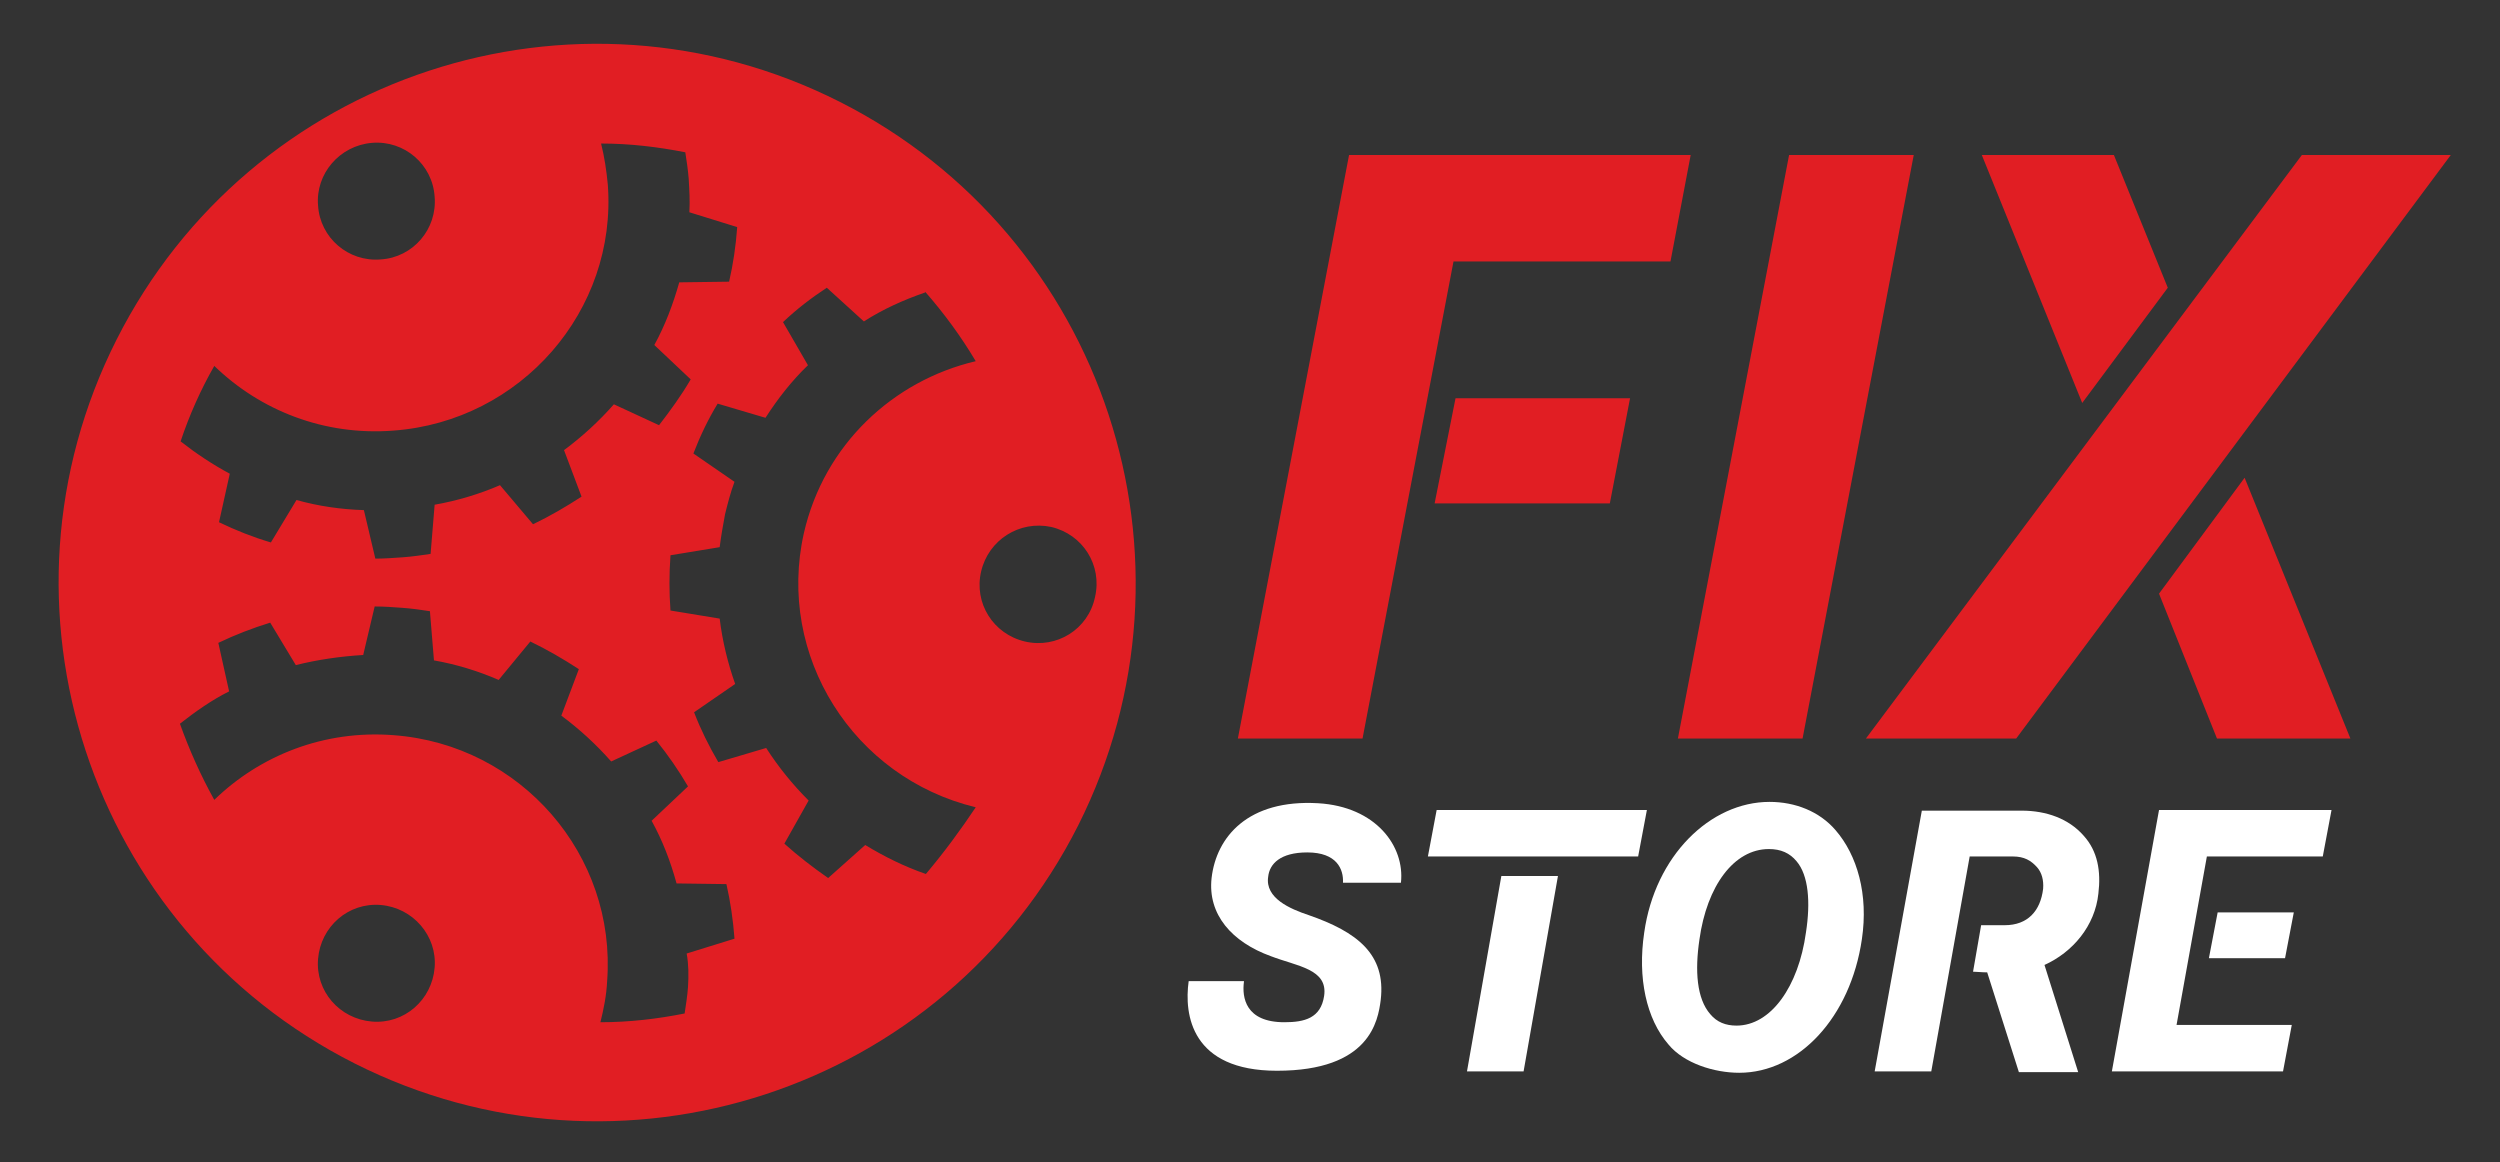
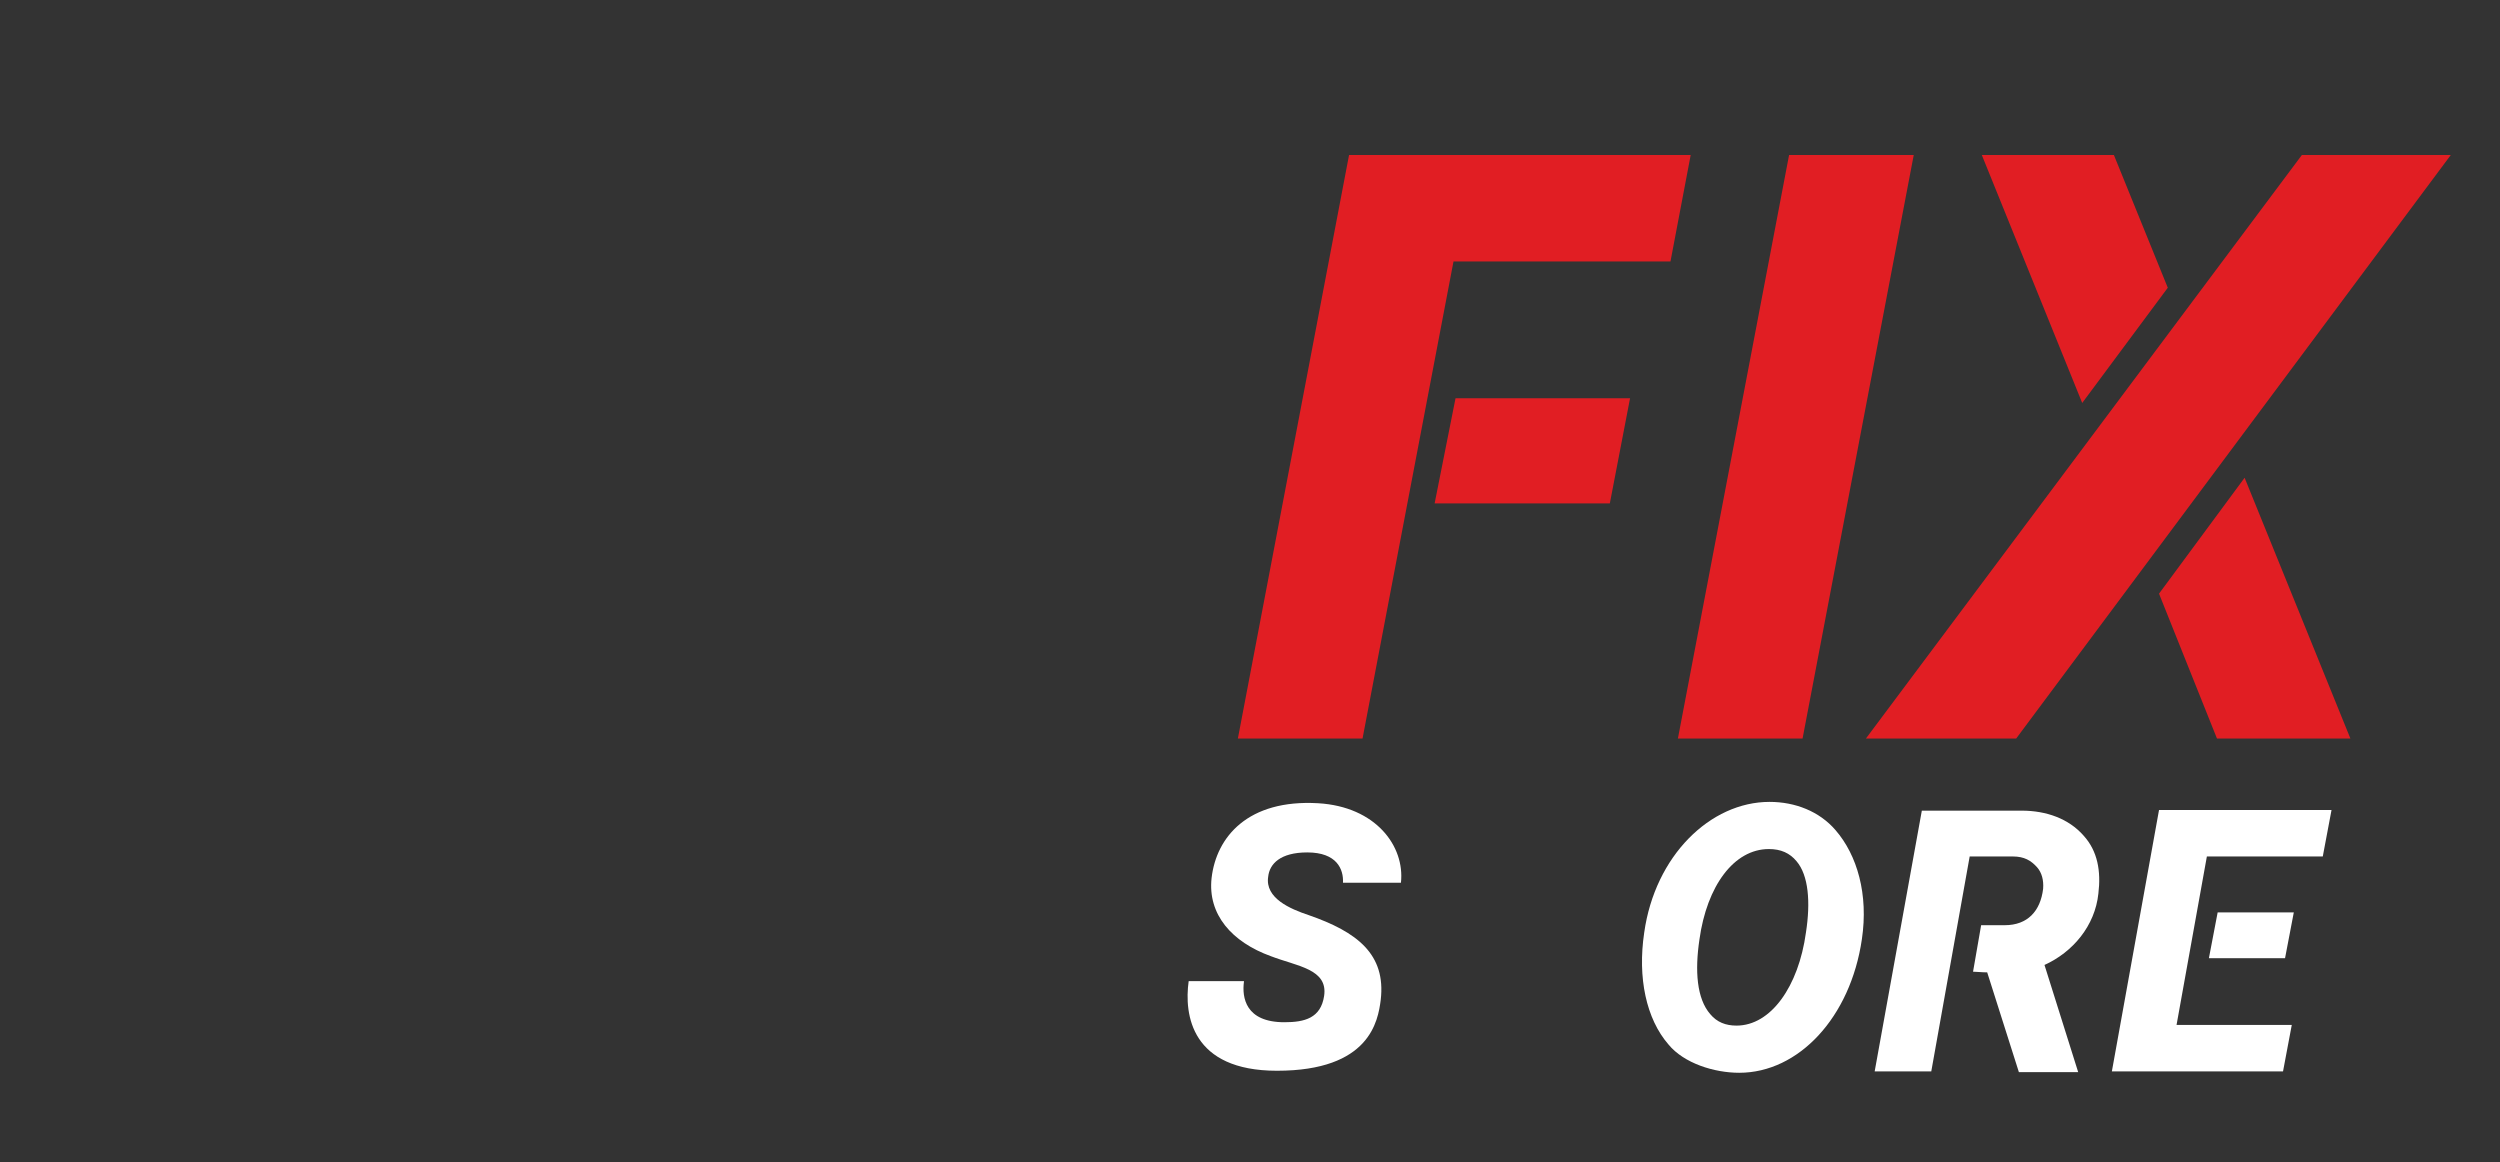
<svg xmlns="http://www.w3.org/2000/svg" version="1.1" id="Слой_1" x="0px" y="0px" viewBox="0 0 371 172.5" style="enable-background:new 0 0 371 172.5;" xml:space="preserve">
  <rect x="0" y="0" width="371" height="172.5" fill="#333333" stroke="none" />
  <style type="text/css"> .st0{fill-rule:evenodd;clip-rule:evenodd;fill:#E11E23;} .st1{fill-rule:evenodd;clip-rule:evenodd;fill:#FFFFFF;} .st2{fill:#FFFFFF;} </style>
  <g>
    <g>
-       <path class="st0" d="M124.6,15.1C85.2-4.8,37.2,11,17.3,50.4c-19.9,39.4-4.1,87.5,35.3,107.4c39.4,19.9,87.5,4.1,107.4-35.3 C179.8,83.1,164,35,124.6,15.1z M55.2,21.2c4.8-0.4,9,3.2,9.3,8c0.4,4.8-3.2,9-8,9.3c-4.8,0.4-9-3.2-9.3-8 C46.8,25.8,50.4,21.6,55.2,21.2z M31.8,54.3c6.8,6.6,16.3,10.4,26.6,9.6c18.9-1.4,33.2-17.8,31.8-36.5c-0.2-2.1-0.5-4.1-1-6.1 c4.3,0,8.4,0.5,12.5,1.3c0.2,1.3,0.4,2.6,0.5,3.9c0.1,1.7,0.2,3.3,0.1,5l7.1,2.2c-0.2,2.8-0.6,5.5-1.2,8.1l-7.4,0.1 c-0.9,3.2-2.1,6.4-3.7,9.3l5.4,5.1c-1.4,2.4-3,4.6-4.7,6.8l-6.7-3.1c-2.2,2.5-4.7,4.8-7.4,6.8l2.6,6.9c-2.3,1.5-4.7,2.9-7.2,4.1 L74.2,72c-3,1.3-6.3,2.3-9.7,2.9l-0.6,7.3c-1.4,0.2-2.7,0.4-4.1,0.5c-1.4,0.1-2.8,0.2-4.1,0.2l-1.7-7.2c-3.4-0.1-6.8-0.6-10-1.5 l-3.8,6.3c-2.7-0.8-5.2-1.8-7.7-3l1.6-7.2c-2.6-1.4-5-3-7.3-4.8C28.1,61.6,29.8,57.8,31.8,54.3z M64.5,143.6 c-0.4,4.8-4.5,8.4-9.3,8c-4.8-0.4-8.4-4.5-8-9.3c0.4-4.8,4.5-8.4,9.3-8C61.3,134.7,64.9,138.9,64.5,143.6z M102.1,146.5 c-0.1,1.3-0.3,2.6-0.5,3.9c-4,0.8-8.2,1.3-12.5,1.3c0.5-2,0.9-4,1-6.1c1.4-18.7-12.8-35.1-31.7-36.5c-10.3-0.8-19.8,3-26.6,9.6 c-2-3.6-3.7-7.4-5.1-11.3c2.3-1.8,4.7-3.5,7.3-4.8l-1.6-7.2c2.5-1.2,5.1-2.2,7.7-3l3.8,6.3c3.2-0.8,6.6-1.3,10-1.5l1.7-7.2 c1.4,0,2.8,0.1,4.1,0.2c1.4,0.1,2.8,0.3,4.1,0.5l0.6,7.3c3.4,0.6,6.6,1.6,9.6,2.9l4.7-5.7c2.5,1.2,4.9,2.6,7.2,4.1l-2.6,6.9 c2.7,2,5.2,4.3,7.4,6.8l6.7-3.1c1.7,2.1,3.3,4.4,4.7,6.8l-5.4,5.1c1.6,2.9,2.8,6,3.7,9.3l7.4,0.1c0.6,2.6,1,5.4,1.2,8.1l-7.1,2.2 C102.2,143.1,102.2,144.8,102.1,146.5z M137.4,129.7c-3.2-1.1-6.2-2.6-9-4.3l-5.5,4.9c-2.3-1.6-4.5-3.3-6.5-5.1l3.6-6.4 c-2.4-2.4-4.5-5-6.3-7.8l-7.1,2.1c-1.4-2.4-2.6-4.8-3.6-7.4l6.1-4.2c-1.1-3.1-1.9-6.4-2.3-9.7l-7.3-1.2c-0.2-2.7-0.2-5.4,0-8.2 l7.3-1.2c0.2-1.6,0.5-3.3,0.8-4.9c0.4-1.6,0.8-3.2,1.4-4.8l-6.1-4.2c1-2.6,2.2-5.1,3.6-7.4l7.1,2.1c1.8-2.8,3.9-5.5,6.3-7.8 l-3.7-6.4c2-1.9,4.2-3.6,6.5-5.1l5.5,5c2.8-1.8,5.9-3.2,9.1-4.3l0-0.1c2.8,3.2,5.3,6.6,7.5,10.3c-12.3,2.9-22.5,12.4-25.5,25.5 c-4.1,18.2,7.3,36.3,25.5,40.7C142.6,123.1,140.1,126.5,137.4,129.7z M152.1,95.2c-4.7-1.1-7.6-5.7-6.5-10.4 c1.1-4.7,5.7-7.6,10.4-6.6c4.7,1.1,7.6,5.7,6.5,10.4C161.5,93.4,156.8,96.3,152.1,95.2z" />
-     </g>
+       </g>
    <polygon class="st0" points="276.9,109.6 299.2,109.6 363.7,23 341.6,23 " />
    <polygon class="st0" points="320.4,88.1 329,109.6 348.8,109.6 333.1,70.9 " />
    <polygon class="st0" points="321.7,42.7 313.7,23 294.1,23 309,59.8 " />
    <polygon class="st0" points="265.5,23 249,109.6 267.5,109.6 284,23 " />
-     <polygon class="st1" points="222.8,130 217.7,159 226.1,159 231.2,130 " />
    <polygon class="st0" points="200.2,23 183.7,109.6 202.2,109.6 215.7,38.8 247.9,38.8 250.9,23 " />
    <polygon class="st0" points="216,59.1 241.9,59.1 238.9,74.7 212.9,74.7 " />
-     <polygon class="st1" points="213.2,120.2 211.9,127.1 243.1,127.1 244.4,120.2 " />
    <g>
      <polygon class="st1" points="328.8,120.2 328.8,120.2 320.4,120.2 313.4,159 318.4,159 321.8,159 338.8,159 340.1,152.1 323,152.1 327.5,127.1 344.7,127.1 346,120.2 " />
      <polygon class="st1" points="339.1,142.2 340.4,135.4 329.1,135.4 327.8,142.2 " />
    </g>
    <g>
      <path class="st2" d="M258.1,159.2c-3.7,0-8.2-1.4-10.5-4.2c-3.3-3.8-4.6-9.9-3.6-16.6c1.6-11.4,9.8-19.4,18.6-19.4 c3.8,0,7.4,1.4,9.8,4.2c3.2,3.7,4.9,9.5,3.9,16.2l0,0C274.6,151,266.9,159.2,258.1,159.2z M262.5,126c-5.2,0-9.2,5.5-10.3,13.4 c-0.7,4.7-0.4,8.8,1.6,11.1c1,1.2,2.3,1.7,3.9,1.7c5.1,0,9.2-5.8,10.3-13.8l0,0c0.7-4.5,0.4-8.5-1.4-10.6 C265.6,126.6,264.3,126,262.5,126z" />
    </g>
    <g>
      <path class="st2" d="M184.6,145.7c-0.3,2.3,0.2,6,6,6c3,0,5.4-0.6,5.9-3.9c0.6-4-4-4.4-7.9-5.9c-5.8-2.1-9.4-6.2-8.8-11.6 c0.7-6.1,5.4-11.7,15.8-11.1c8.6,0.5,12.9,6.4,12.3,11.8h-8.6c0.1-2-0.9-4.5-5.3-4.5c-4,0-5.6,1.7-5.8,3.6c-0.5,3.2,3.3,4.8,6,5.7 c7.2,2.5,11.5,5.8,10.7,12.6c-0.4,3.1-1.6,10.5-15.4,10.5c-12.7,0-13.8-8.3-13.1-13.3H184.6z" />
    </g>
    <path class="st2" d="M311.4,132.6c0.4-3.3-0.1-6.3-2.2-8.6c-2.2-2.5-5.5-3.7-9.2-3.7h-6.4H287h-1.8l-7,38.7h8.4l5.7-31.9h6.4 c1.7,0,2.7,0.6,3.6,1.6c0.7,0.8,1,1.9,0.9,3.2c-0.4,3.3-2.3,5.4-5.7,5.4c-0.4,0-2.2,0-3.5,0l-1.2,6.9c0.5,0,1.3,0.1,2.1,0.1 l4.7,14.8h8.8l-5-15.9C307.6,141.3,310.9,137.4,311.4,132.6z" />
  </g>
</svg>